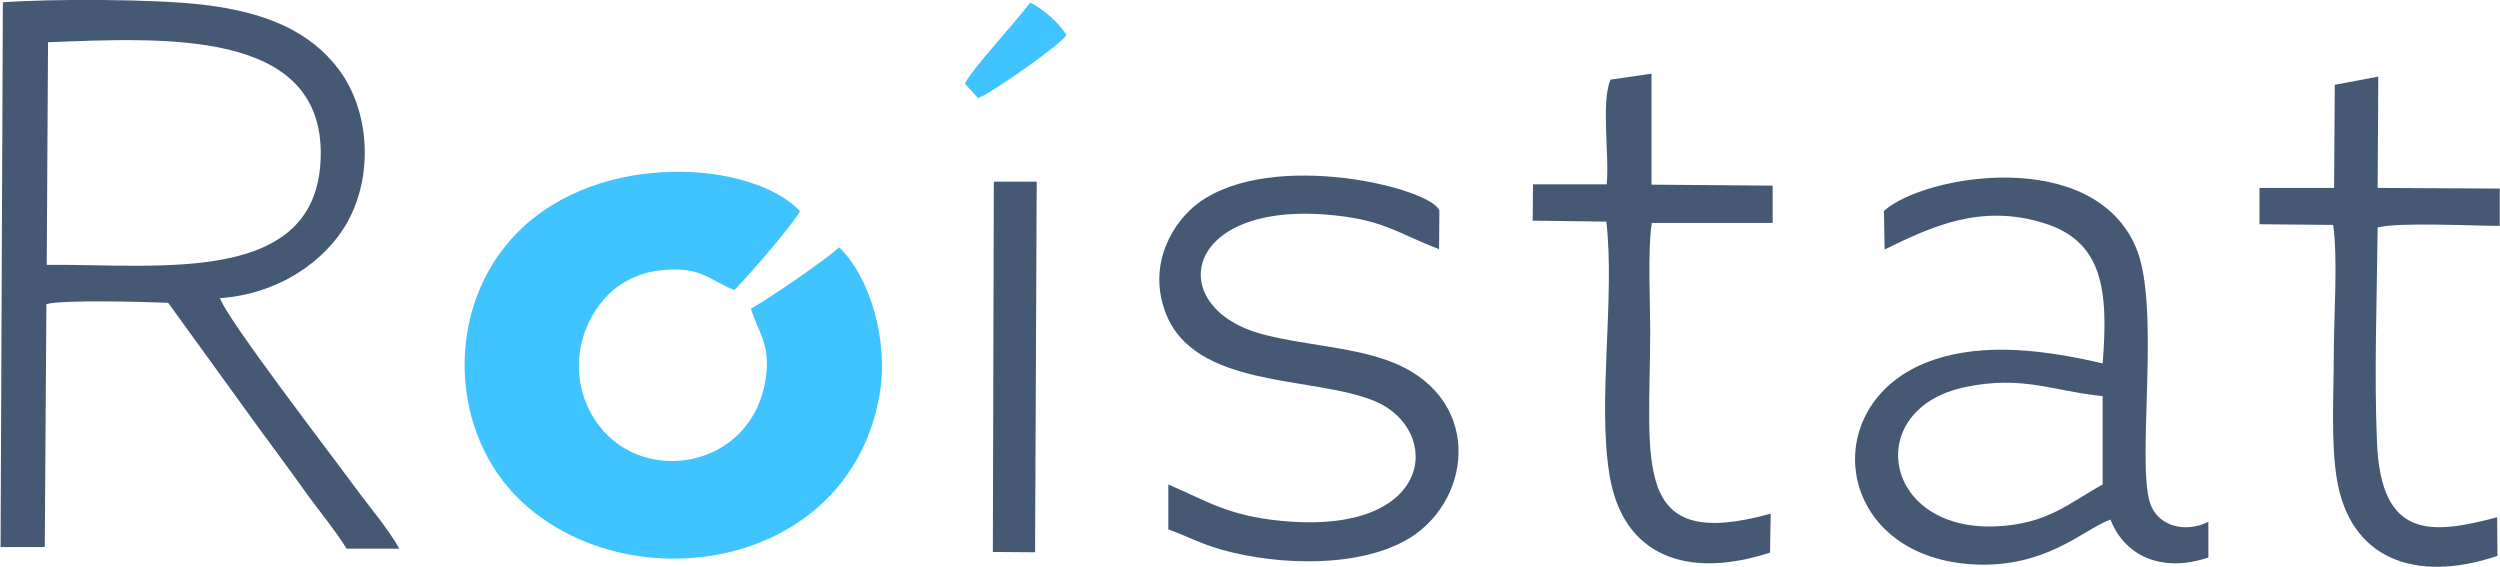
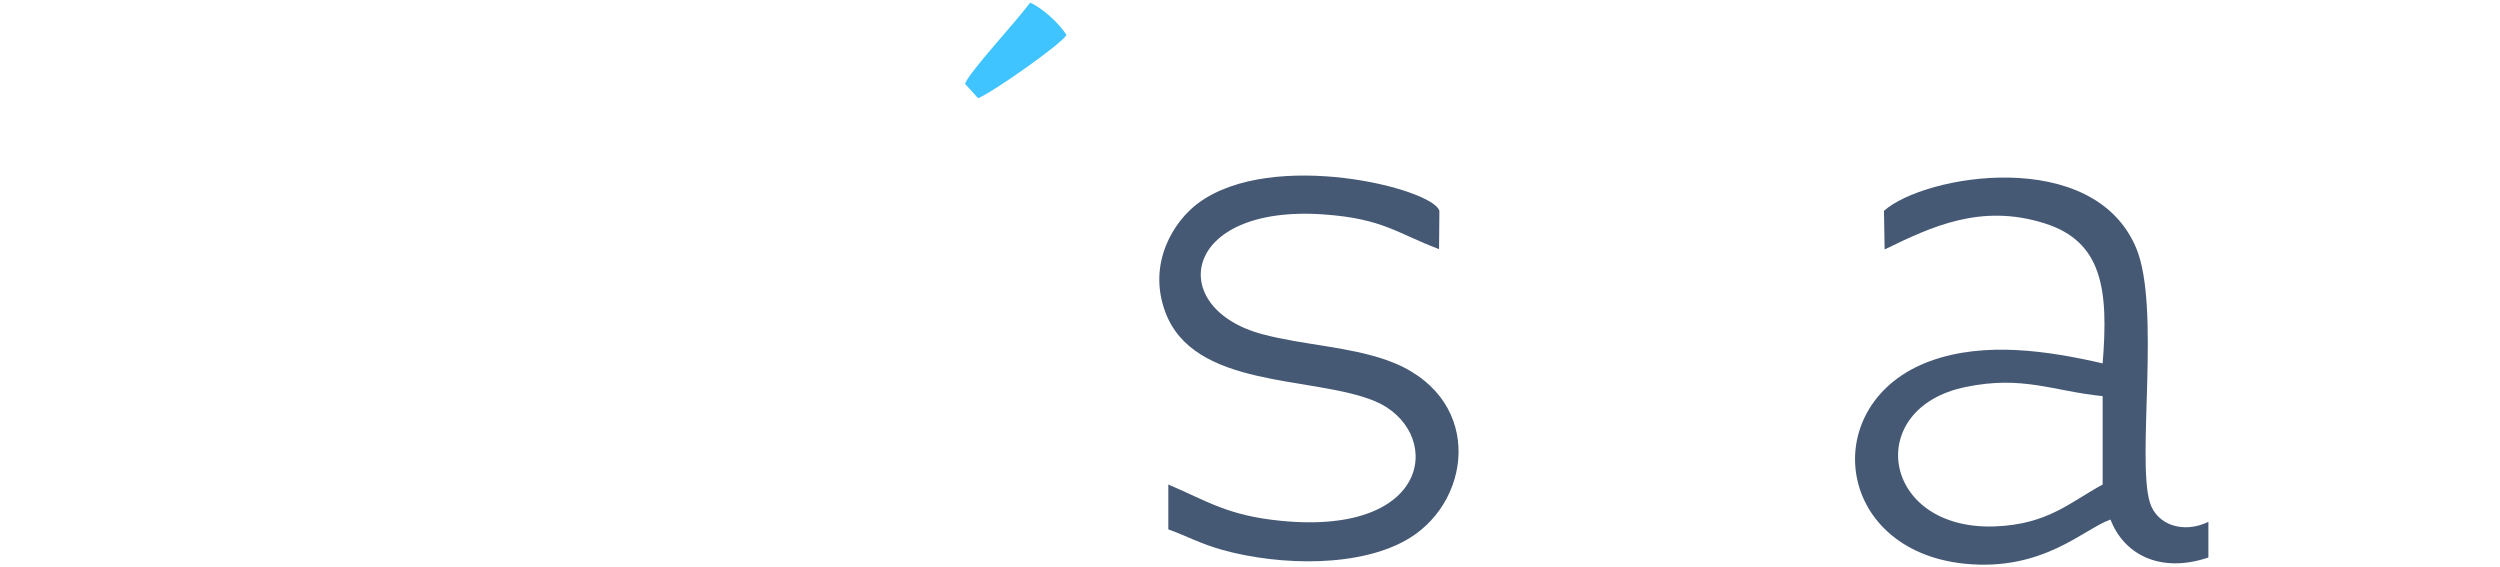
<svg xmlns="http://www.w3.org/2000/svg" xml:space="preserve" width="35.515mm" height="8.055mm" style="shape-rendering:geometricPrecision; text-rendering:geometricPrecision; image-rendering:optimizeQuality; fill-rule:evenodd; clip-rule:evenodd" viewBox="0 0 76.35 17.32">
  <defs>
    <style type="text/css">  .fil0 {fill:#40C4FF} .fil1 {fill:#455975}  </style>
  </defs>
  <g id="Слой_x0020_1">
-     <path class="fil0" d="M25.62 7.56c-0.47,0.42 -2.12,1.55 -2.69,1.87 0.22,0.73 0.61,1.08 0.45,2.14 -0.38,2.6 -3.43,3.25 -4.92,1.63 -1.03,-1.12 -1.04,-2.83 -0.06,-4.01 0.42,-0.51 1.05,-0.87 1.84,-0.94 1.21,-0.11 1.42,0.32 2.19,0.61 0.39,-0.4 1.77,-1.98 2,-2.41 -1.43,-1.52 -6.09,-1.9 -8.62,0.64 -2.27,2.28 -2.12,6.21 0.18,8.29 3.34,3.03 9.94,2 10.87,-3.32 0.29,-1.65 -0.3,-3.61 -1.23,-4.5l-0 0z" />
-     <path class="fil1" d="M1.45 1.29c3.52,-0.13 8.4,-0.43 8.34,3.46 -0.06,4 -4.91,3.31 -8.37,3.34l0.04 -6.81zm5.24 7.82c1.86,-0.13 3.24,-1.16 3.89,-2.28 0.84,-1.47 0.7,-3.46 -0.24,-4.71 -0.85,-1.13 -2.17,-1.75 -4.18,-1.98 -1.46,-0.17 -4.6,-0.18 -6.08,-0.07l-0.07 16.64 1.35 0 0.05 -7.42c0.51,-0.14 3.03,-0.07 3.72,-0.04l2.75 3.8c0.49,0.67 0.91,1.23 1.38,1.89 0.41,0.58 0.97,1.25 1.32,1.82l1.61 0c-0.33,-0.6 -0.94,-1.31 -1.37,-1.9 -0.61,-0.84 -3.99,-5.23 -4.11,-5.77l-0 -0z" />
    <path class="fil1" d="M64.22 12.1l0 2.7c-1.01,0.55 -1.68,1.22 -3.3,1.28 -3.46,0.12 -4.03,-3.62 -0.88,-4.26 1.75,-0.36 2.67,0.13 4.18,0.28zm-6.66 -4.48c1.44,-0.7 2.94,-1.41 4.88,-0.8 1.79,0.56 1.96,2.05 1.78,4.28 -1.65,-0.38 -3.6,-0.68 -5.27,-0.07 -3.43,1.25 -2.96,5.78 1.06,6.19 2.4,0.24 3.64,-1.07 4.45,-1.35 0.4,1.05 1.5,1.66 2.99,1.16l0 -1.09c-0.76,0.37 -1.58,0.1 -1.79,-0.6 -0.4,-1.32 0.33,-5.96 -0.41,-7.75 -1.3,-3.14 -6.48,-2.25 -7.71,-1.15l0.02 1.18 0 0z" />
    <path class="fil1" d="M35.68 16.17c0.58,0.21 0.98,0.44 1.66,0.63 1.74,0.48 4.23,0.55 5.72,-0.37 1.95,-1.21 2.24,-4.39 -0.71,-5.43 -1.2,-0.42 -2.55,-0.46 -3.79,-0.79 -2.98,-0.79 -2.49,-3.97 1.87,-3.66 1.81,0.13 2.22,0.57 3.52,1.06l0.01 -1.17c-0.19,-0.68 -5.09,-1.91 -7.36,-0.24 -0.75,0.55 -1.56,1.83 -1.02,3.31 0.86,2.38 4.51,1.96 6.4,2.74 2.08,0.86 1.86,4.12 -2.85,3.66 -1.64,-0.16 -2.25,-0.6 -3.45,-1.11l0 1.37 -0.01 -0z" />
-     <path class="fil1" d="M49.19 2.43c-0.3,0.68 -0.03,2.33 -0.12,3.2l-2.25 0 -0.01 1.11 2.25 0.03c0.27,2.34 -0.28,5.51 0.1,7.76 0.41,2.44 2.34,3.18 4.9,2.35l0.02 -1.19c-4.28,1.19 -3.69,-1.5 -3.68,-5.56 0,-0.87 -0.08,-2.55 0.05,-3.32l3.69 -0 0 -1.14 -3.7 -0.03 -0 -3.39 -1.24 0.18 -0 0z" />
-     <path class="fil1" d="M76.35 6.9l0 -1.14 -3.73 -0.02 0.02 -3.4 -1.33 0.25 -0.02 3.15 -2.28 0 0 1.11 2.25 0.02c0.15,0.98 0.02,2.87 0.02,3.95 0,1.16 -0.09,2.71 0.09,3.79 0.39,2.45 2.38,3.22 4.91,2.37l-0.01 -1.18c-2,0.53 -3.55,0.69 -3.67,-2.29 -0.09,-2.1 0,-4.44 0.02,-6.56 0.59,-0.17 2.96,-0.05 3.74,-0.05l0 -0z" />
-     <polygon class="fil1" points="31.66,5.55 30.35,5.55 30.32,16.86 31.61,16.87 " />
    <path class="fil0" d="M29.47 2.56l0.4 0.44c0.46,-0.19 2.54,-1.65 2.7,-1.93 -0.2,-0.33 -0.71,-0.81 -1.11,-0.99 -0.46,0.62 -1.87,2.13 -1.99,2.48l0 0z" />
  </g>
</svg>